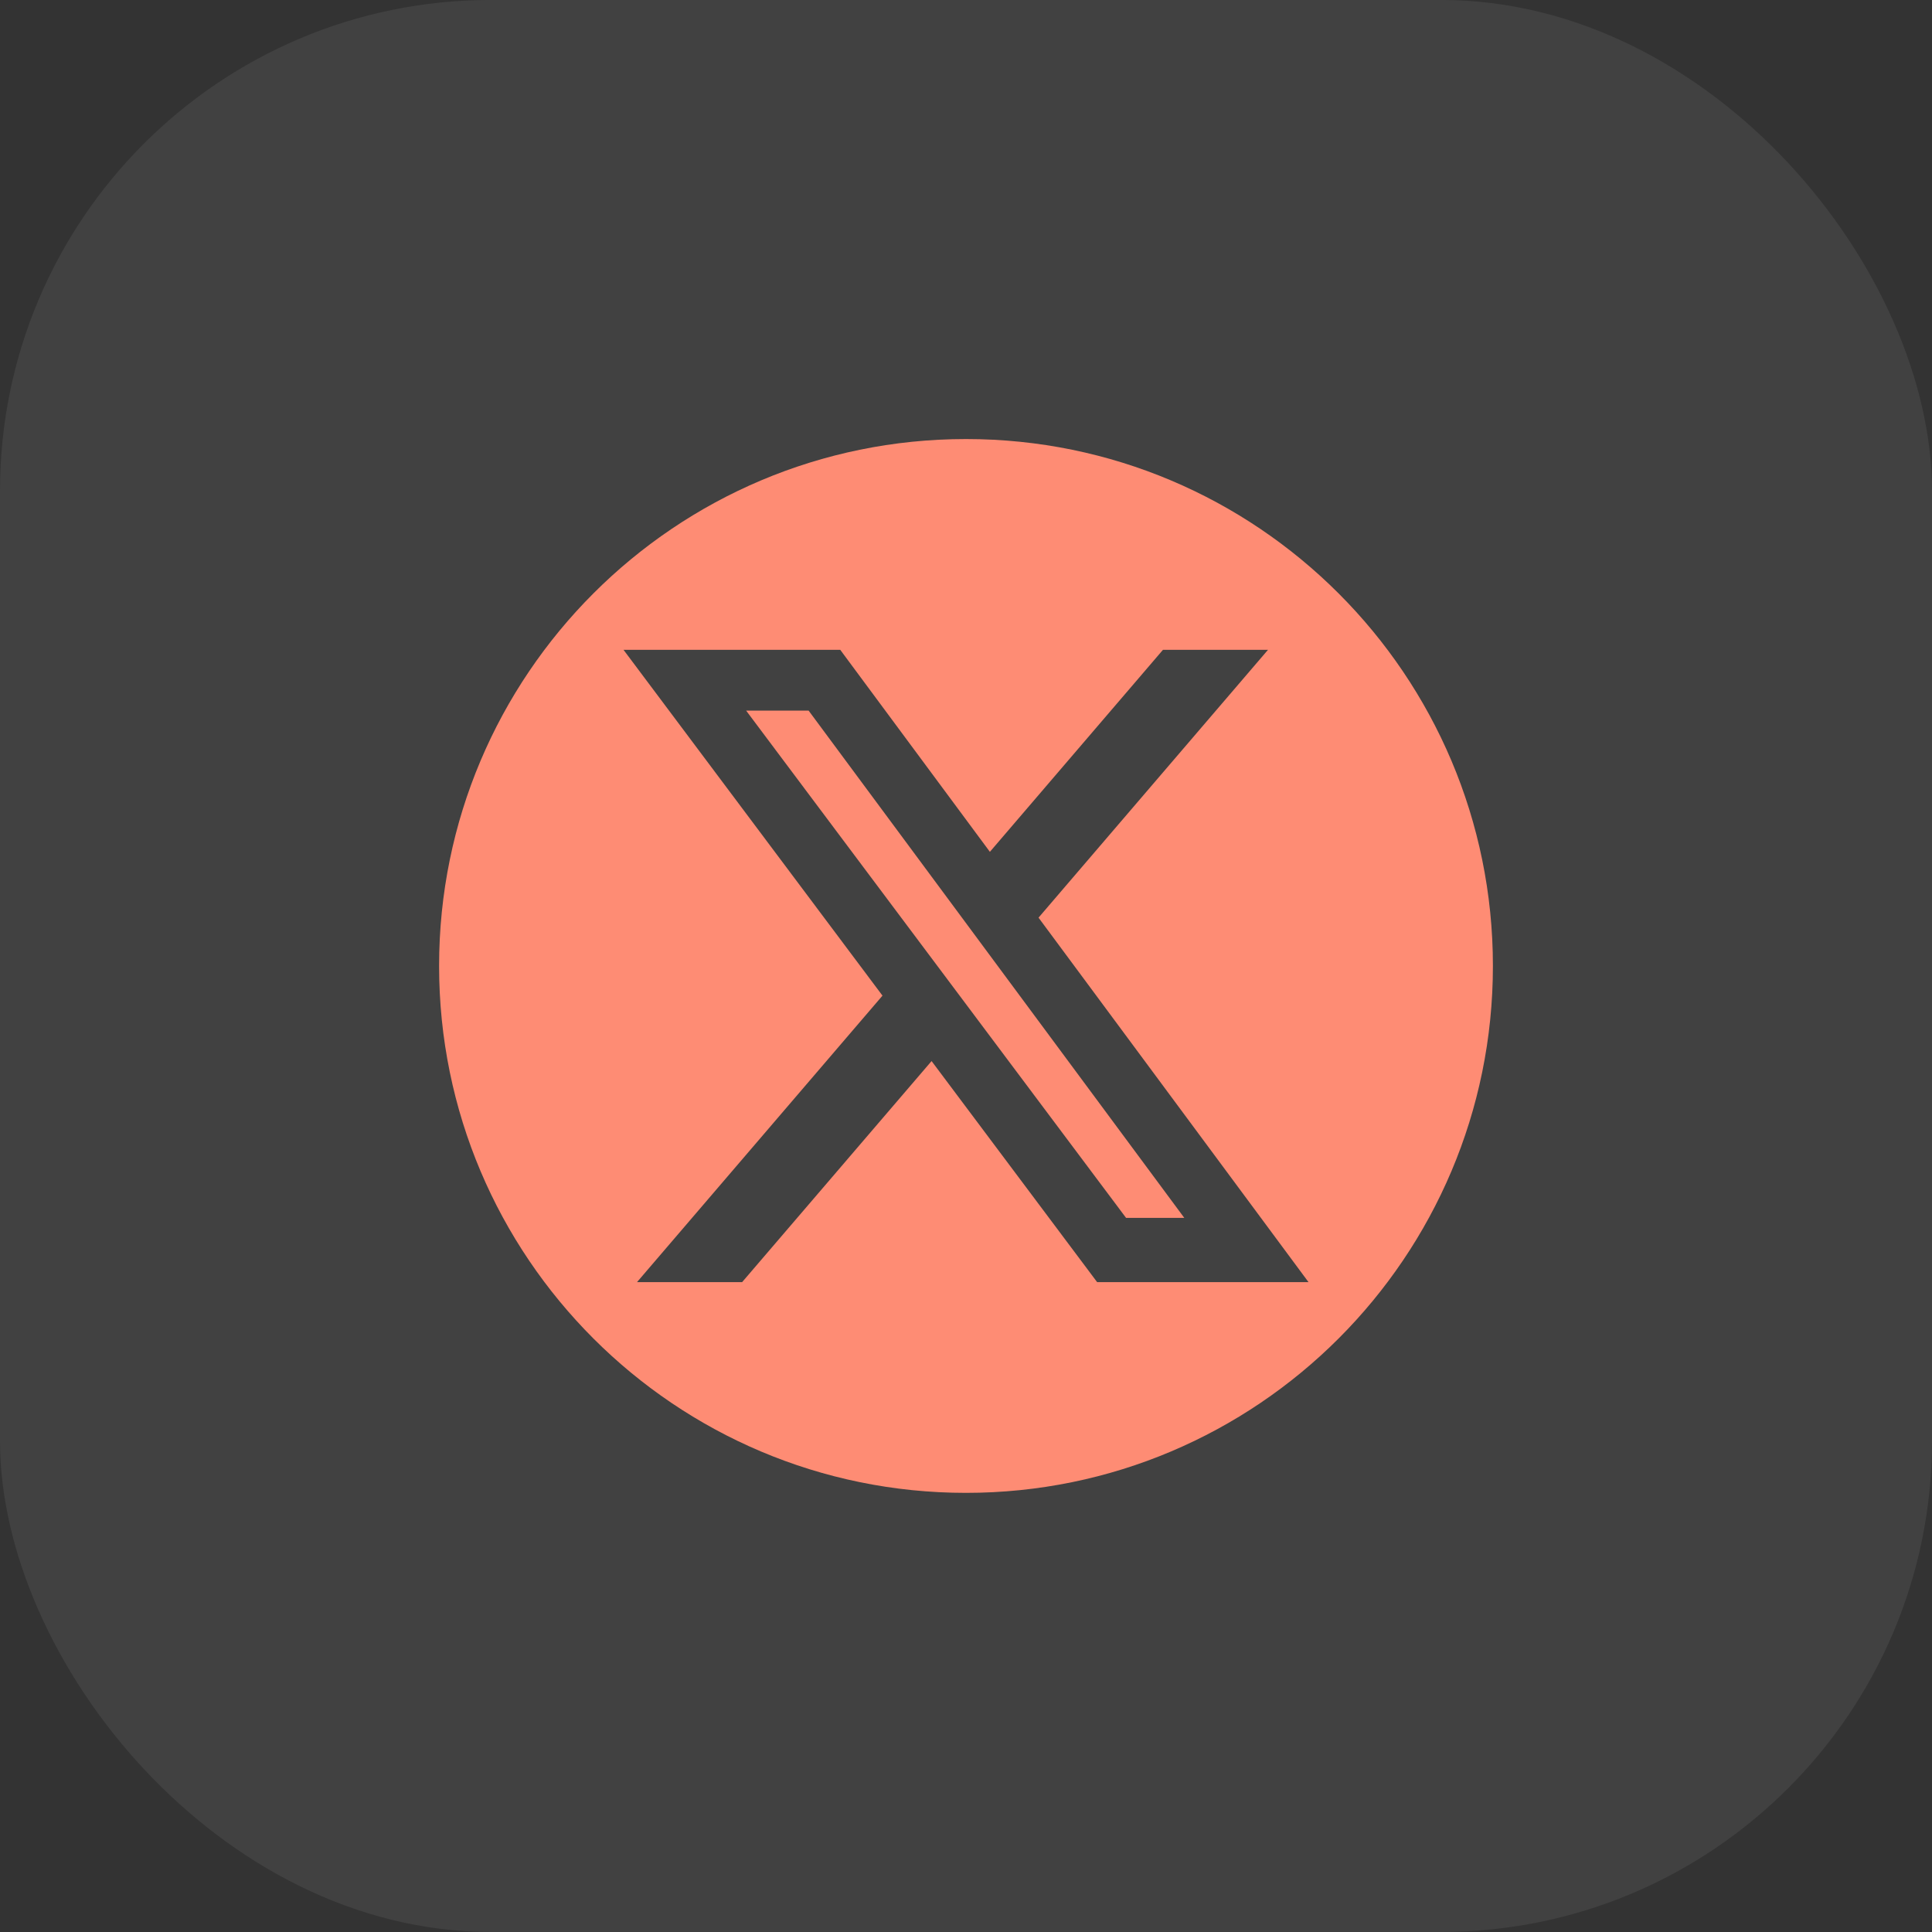
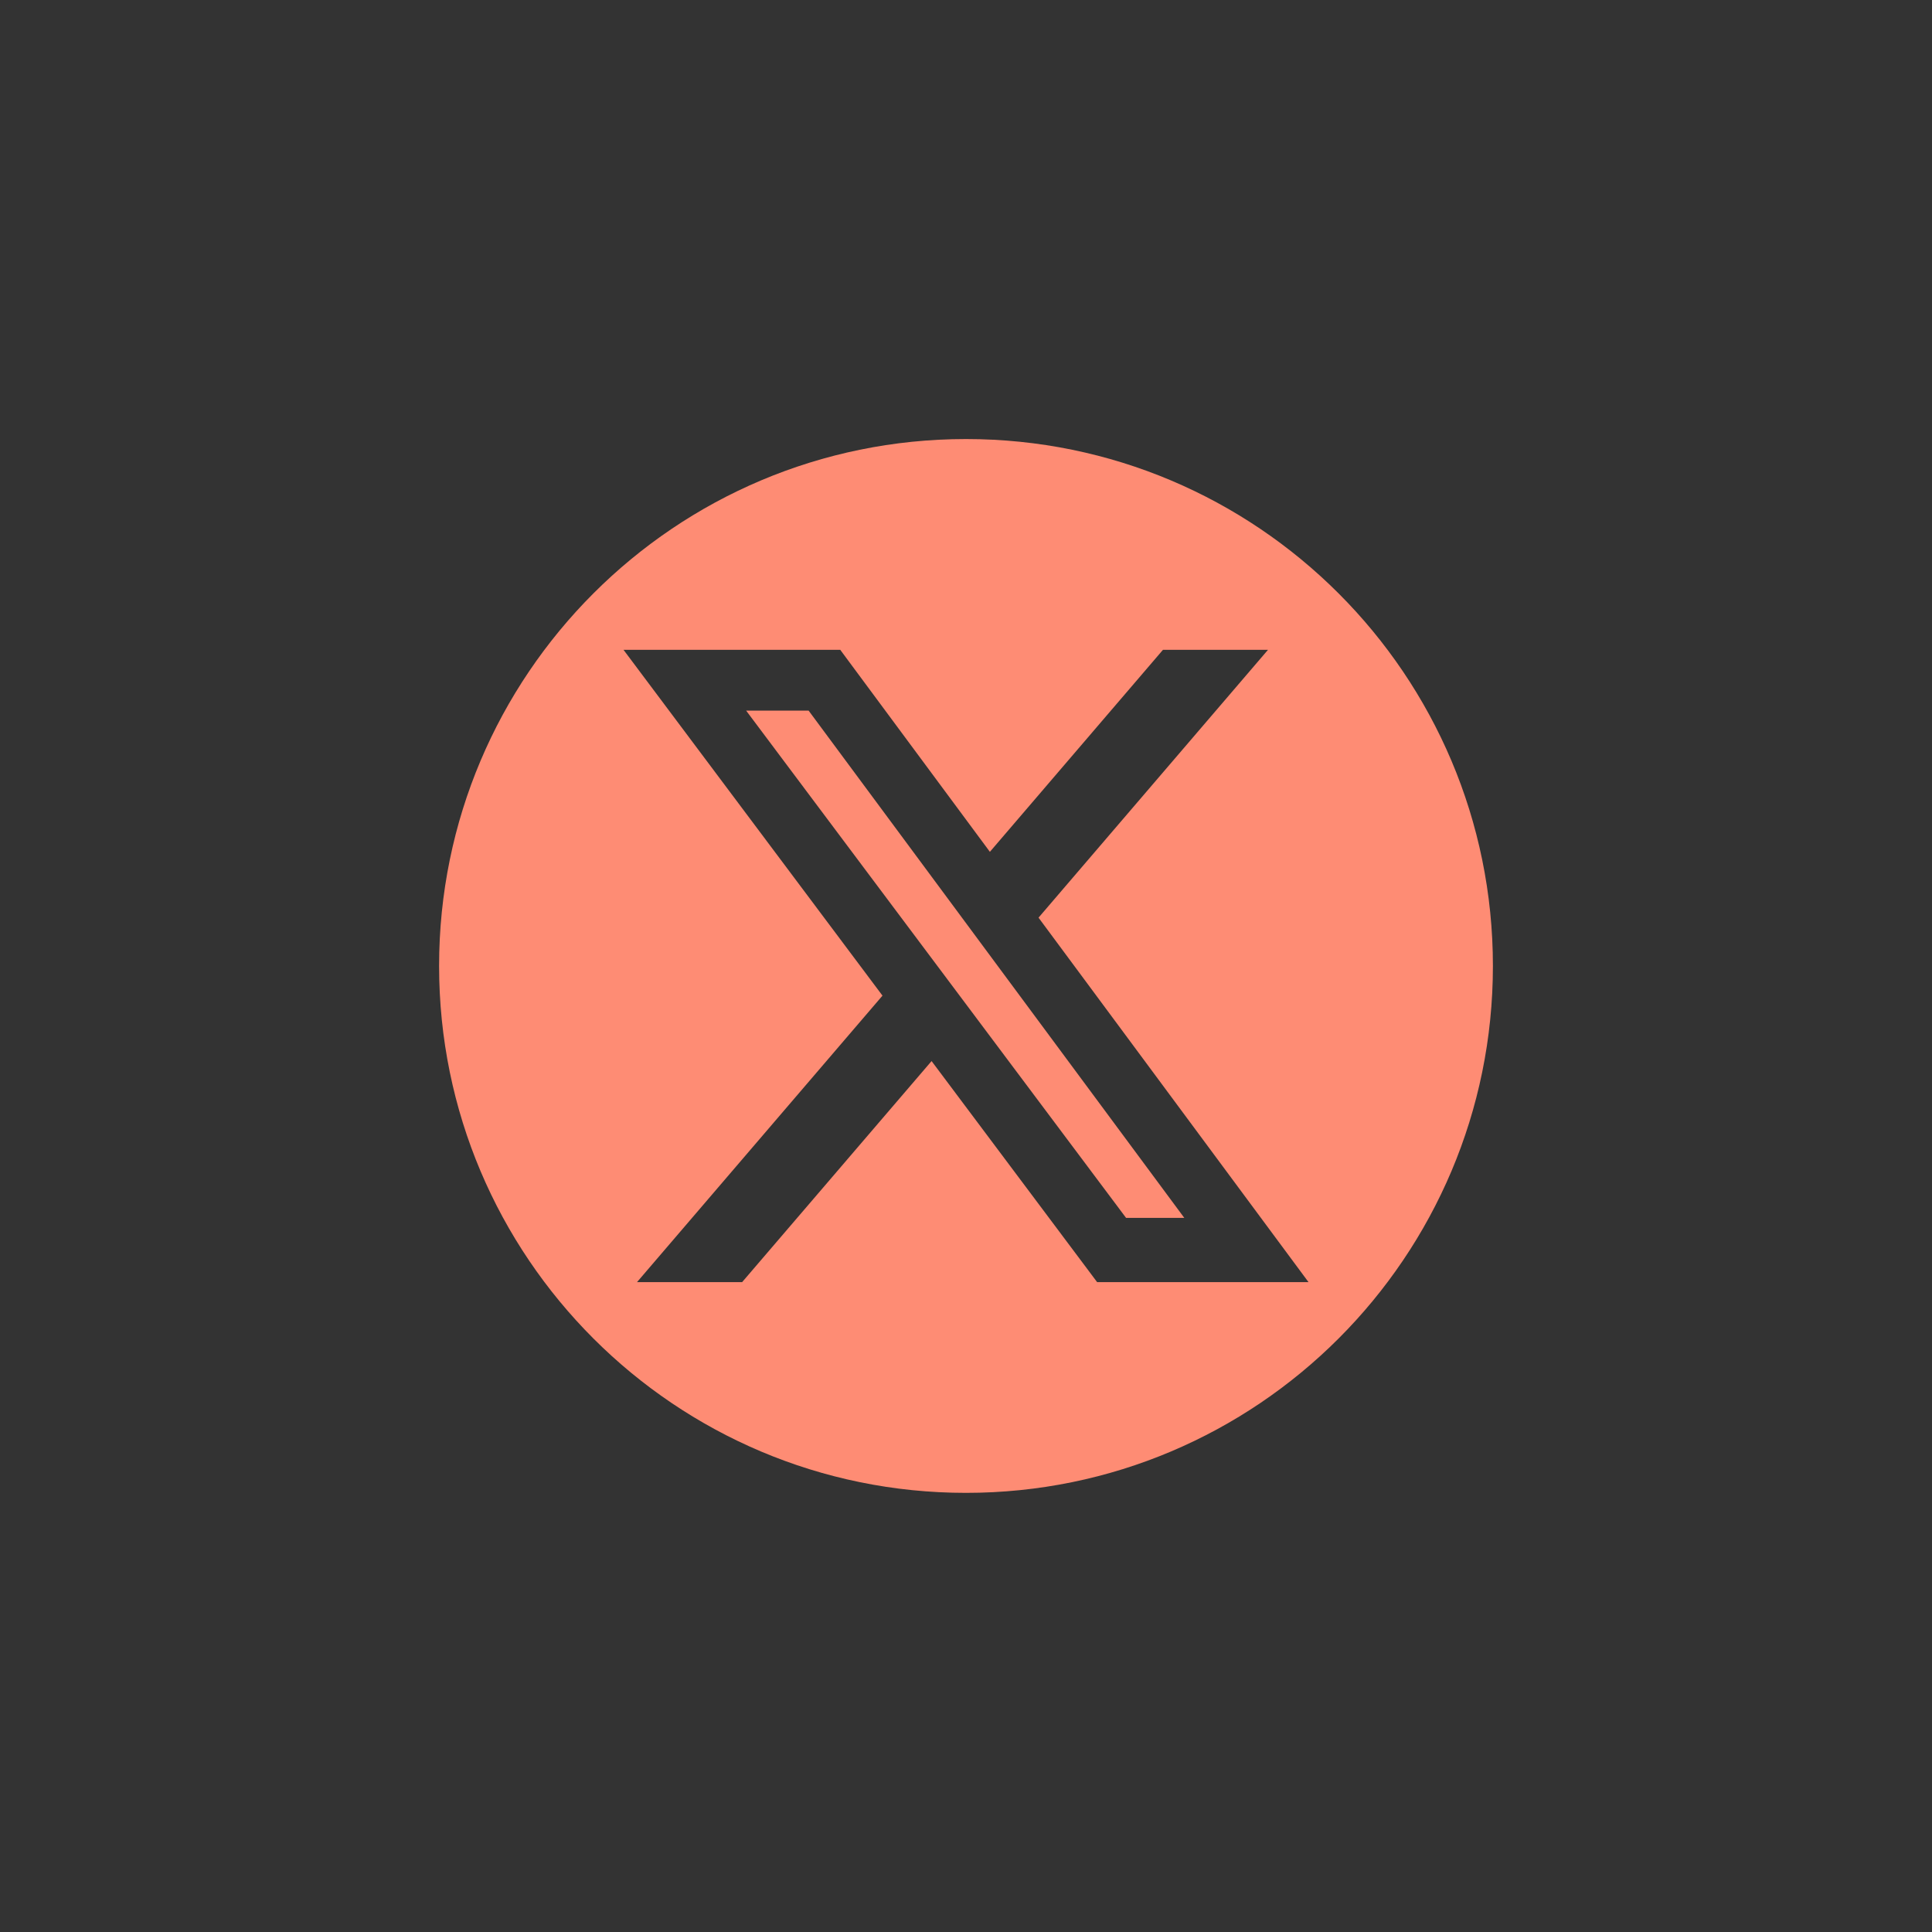
<svg xmlns="http://www.w3.org/2000/svg" width="44" height="44" viewBox="0 0 44 44" fill="none">
  <rect x="0" y="0" width="44" height="44" fill="#333333" stroke="none" />
-   <rect y="-0.001" width="44" height="44" rx="11.18" fill="#FAFCFF" fill-opacity="0.07" />
  <path fill-rule="evenodd" clip-rule="evenodd" d="M22 33.999C28.627 33.999 34 28.626 34 21.999C34 15.372 28.627 9.999 22 9.999C15.373 9.999 10 15.372 10 21.999C10 28.626 15.373 33.999 22 33.999ZM28.878 14.799H26.486L22.544 19.4L19.136 14.799H14.2L20.098 22.675L14.508 29.199H16.902L21.216 24.165L24.986 29.199H29.8L23.652 20.899L28.878 14.799ZM26.972 27.737H25.646L16.993 16.184H18.416L26.972 27.737Z" fill="#FE8C74" />
</svg>